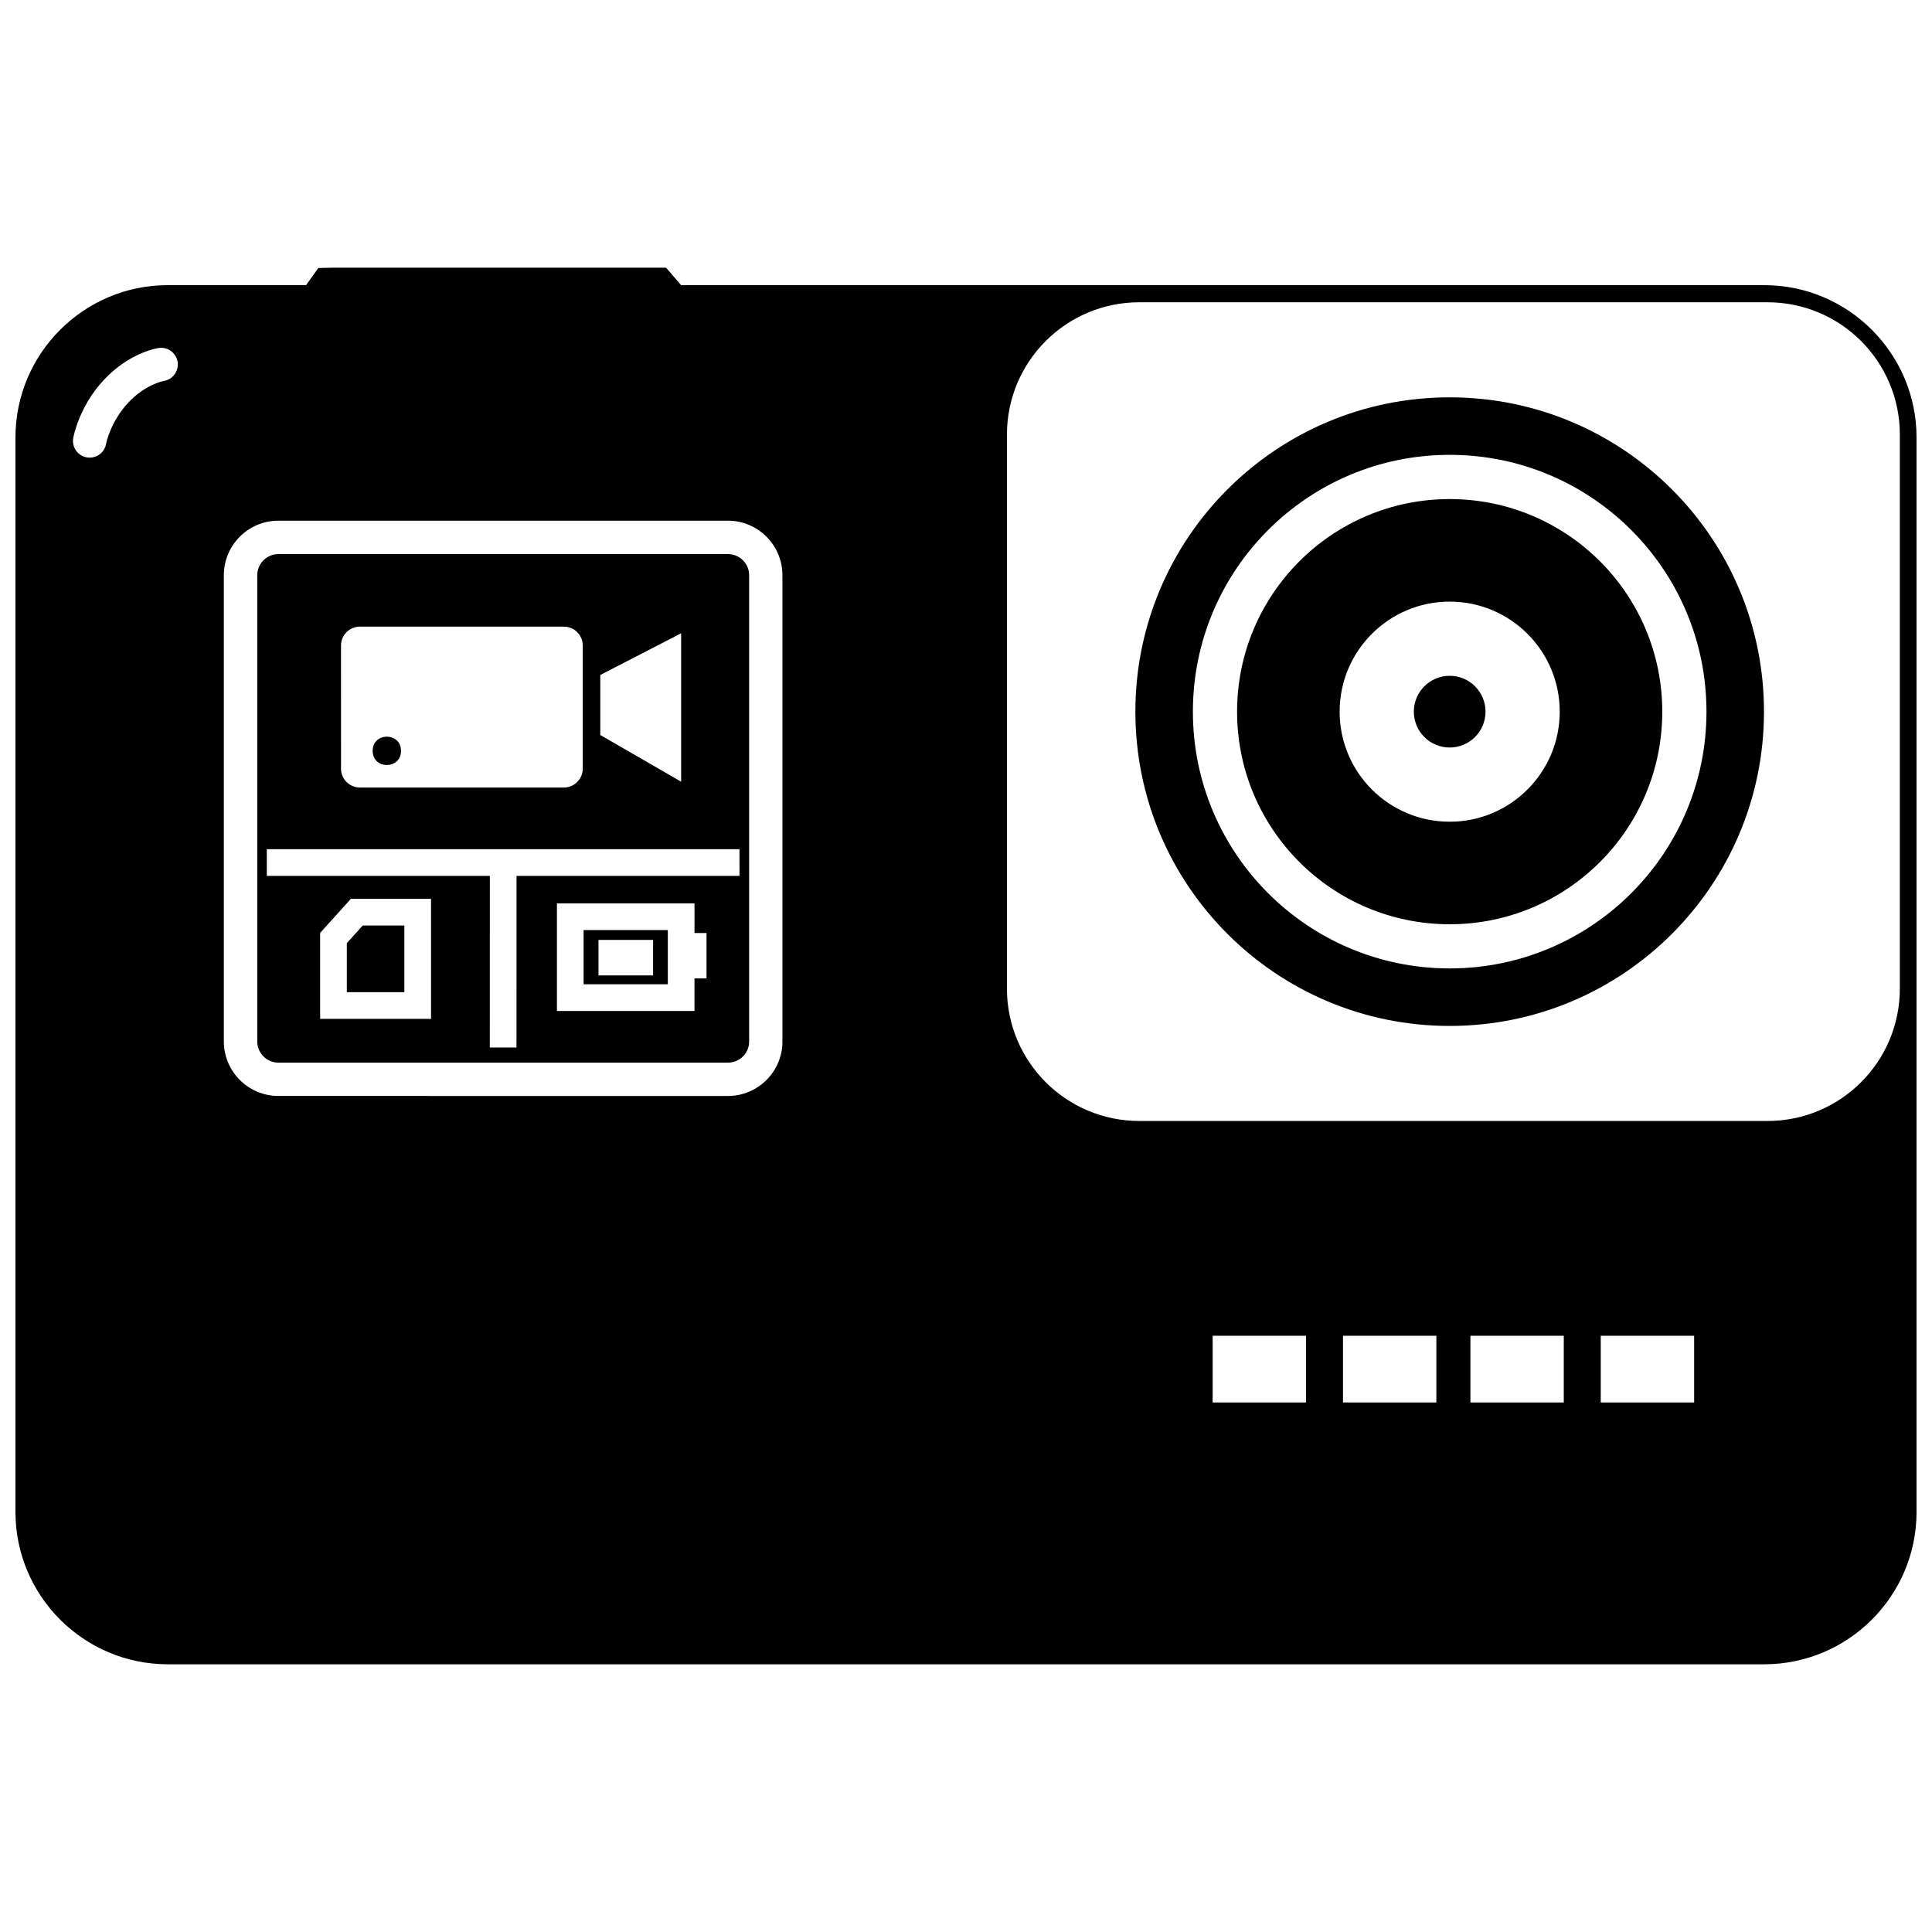
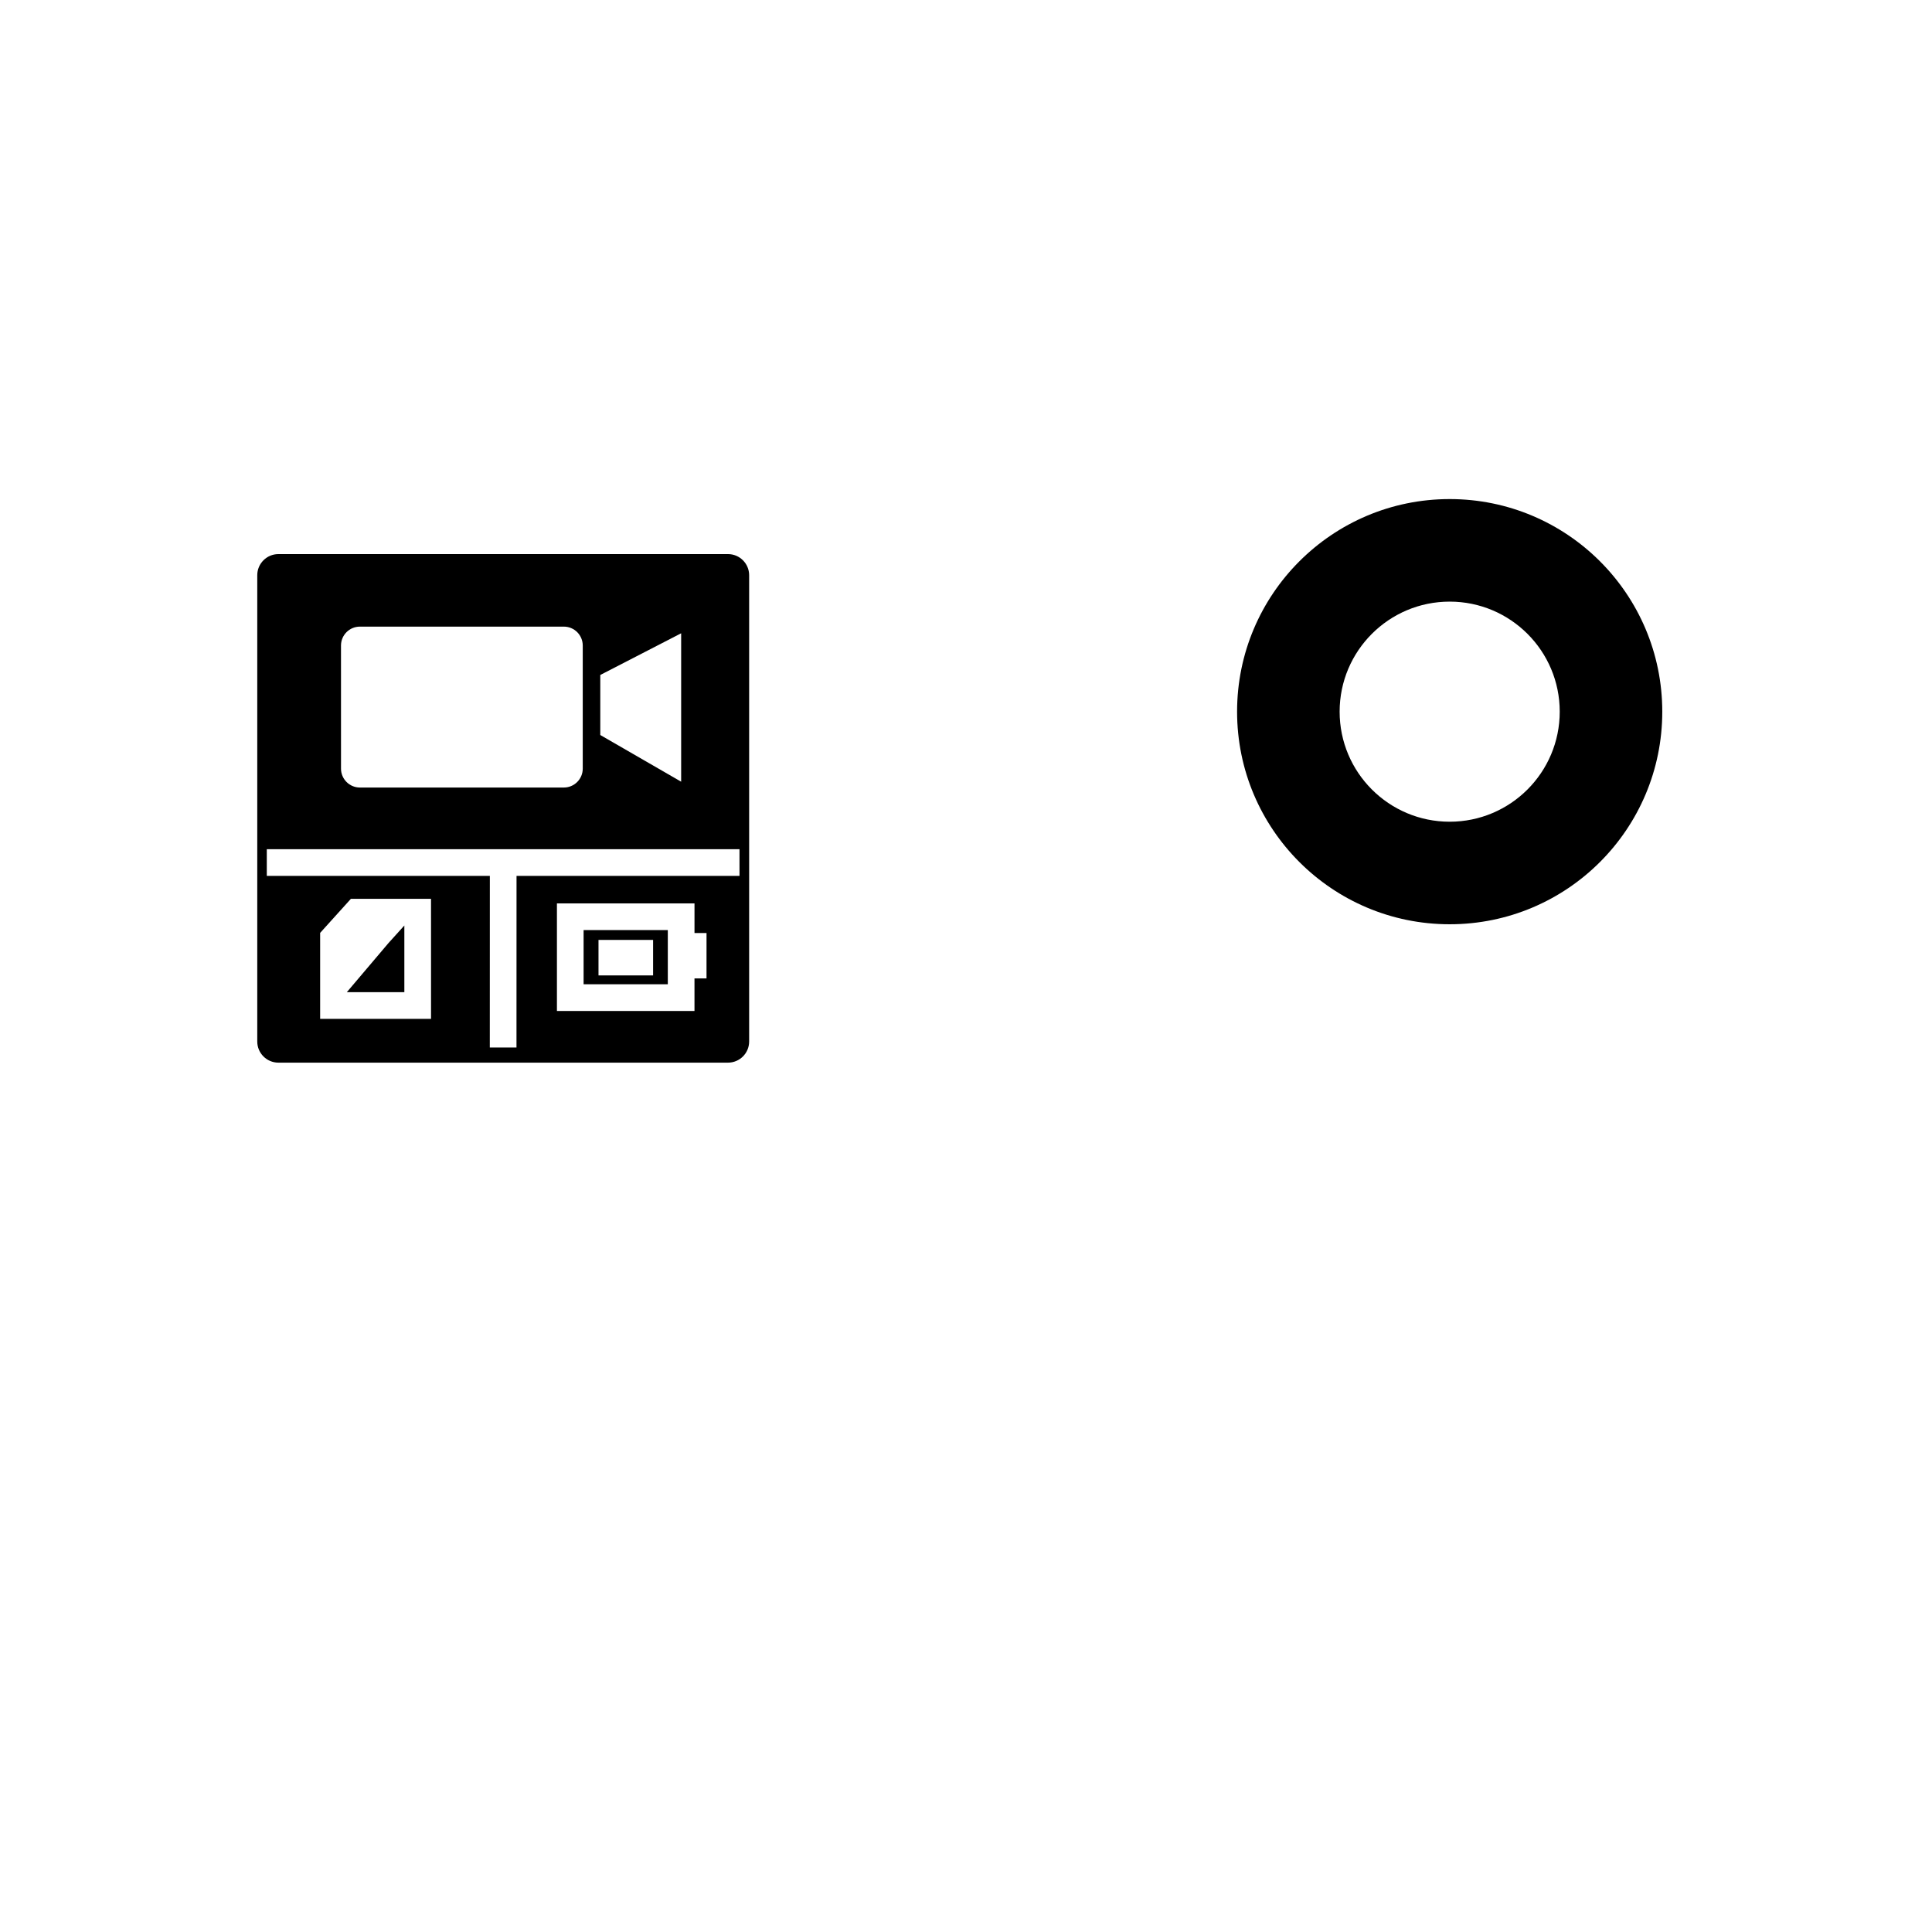
<svg xmlns="http://www.w3.org/2000/svg" width="800px" height="800px" version="1.1" viewBox="144 144 512 512">
  <defs>
    <clipPath id="a">
-       <path d="m148.09 214h503.81v372h-503.81z" />
-     </clipPath>
+       </clipPath>
  </defs>
-   <path d="m250.27 342.98c0 5.008-7.512 5.008-7.512 0 0-5.008 7.512-5.008 7.512 0" />
-   <path d="m235.91 406.94h15.246v-17.672h-11.023l-4.223 4.672z" />
+   <path d="m235.91 406.94h15.246v-17.672l-4.223 4.672z" />
  <g clip-path="url(#a)">
-     <path d="m611.53 219.57h-287.02l-4-4.633h-88.023l-4.125 0.086-3.258 4.547h-36.641c-22.258 0-40.367 18.109-40.367 40.371v284.74c0 22.262 18.109 40.371 40.367 40.371h423.07c22.262 0 40.371-18.109 40.371-40.371v-284.74c0-22.262-18.109-40.371-40.371-40.371zm-424.11 25.383c-0.277 0.051-4.988 0.969-9.48 5.805-4.719 5.082-5.816 10.797-5.824 10.855-0.371 2.152-2.238 3.664-4.348 3.664-0.25 0-0.504-0.02-0.758-0.062-2.402-0.414-4.016-2.703-3.602-5.109 0.059-0.336 1.496-8.297 8.059-15.363 6.598-7.106 13.766-8.391 14.562-8.516 2.418-0.371 4.668 1.277 5.043 3.691 0.371 2.398-1.262 4.644-3.652 5.035zm163.94 175.05c0 7.961-6.477 14.441-14.438 14.441l-119.16-0.004c-7.961 0-14.438-6.477-14.438-14.441v-123.57c0-7.961 6.477-14.441 14.438-14.441h119.15c7.961 0 14.438 6.477 14.438 14.441v123.57zm138.75 95.664h-24.746v-17.676h24.746zm34.543 0h-24.746v-17.676h24.746zm33.766 0h-24.746v-17.676h24.746zm34.543 0h-24.746v-17.676h24.746zm54.516-109.67c0 19.371-15.703 35.074-35.074 35.074h-166.48c-19.371 0-35.074-15.703-35.074-35.074v-146.82c0-19.371 15.703-35.07 35.074-35.07h166.48c19.371 0 35.074 15.699 35.074 35.07z" />
-   </g>
-   <path d="m528.18 249.3c-46 0-83.293 37.293-83.293 83.293s37.293 83.293 83.293 83.293 83.293-37.293 83.293-83.293c0.004-46-37.289-83.293-83.293-83.293zm0 151.34c-37.582 0-68.051-30.469-68.051-68.051 0-37.586 30.469-68.051 68.051-68.051s68.051 30.465 68.051 68.051-30.469 68.051-68.051 68.051z" />
-   <path d="m537.68 332.6c0 5.246-4.254 9.5-9.5 9.5-5.246 0-9.5-4.254-9.5-9.5 0-5.25 4.254-9.504 9.5-9.504 5.246 0 9.5 4.254 9.5 9.504" />
+     </g>
  <path d="m528.18 276.26c-31.117 0-56.34 25.223-56.34 56.34 0 31.117 25.223 56.34 56.34 56.34 31.117 0 56.34-25.223 56.34-56.34 0-31.117-25.223-56.34-56.34-56.34zm0 85.504c-16.105 0-29.164-13.059-29.164-29.164 0-16.109 13.059-29.164 29.164-29.164s29.164 13.059 29.164 29.164c0 16.105-13.059 29.164-29.164 29.164z" />
  <path d="m336.93 290.84h-119.15c-3.09 0-5.602 2.512-5.602 5.602v123.57c0 3.09 2.512 5.602 5.602 5.602h119.15c3.09 0 5.602-2.512 5.602-5.602v-123.57c0-3.09-2.512-5.602-5.602-5.602zm-33.848 32.035 21.43-11.047v39.328l-21.43-12.371zm-68.715-7.805c0-2.766 2.242-5.008 5.008-5.008h54.051c2.766 0 5.008 2.246 5.008 5.008v32.625c0 2.766-2.242 5.008-5.008 5.008h-54.047c-2.766 0-5.008-2.246-5.008-5.008zm23.863 98.941h-29.387v-22.789l8.148-9.023h21.234zm73.004-10.715h-3.188v8.617h-36.453v-28.504h36.457v7.856h3.188zm8.742-27.176h-59.09l-0.012 45.477-7.07-0.004 0.012-45.473h-59.113v-7.07h125.27z" />
  <path d="m298.66 390.48v14.359h22.316v-14.359zm18.418 12.016h-14.469v-9.41h14.469z" />
</svg>